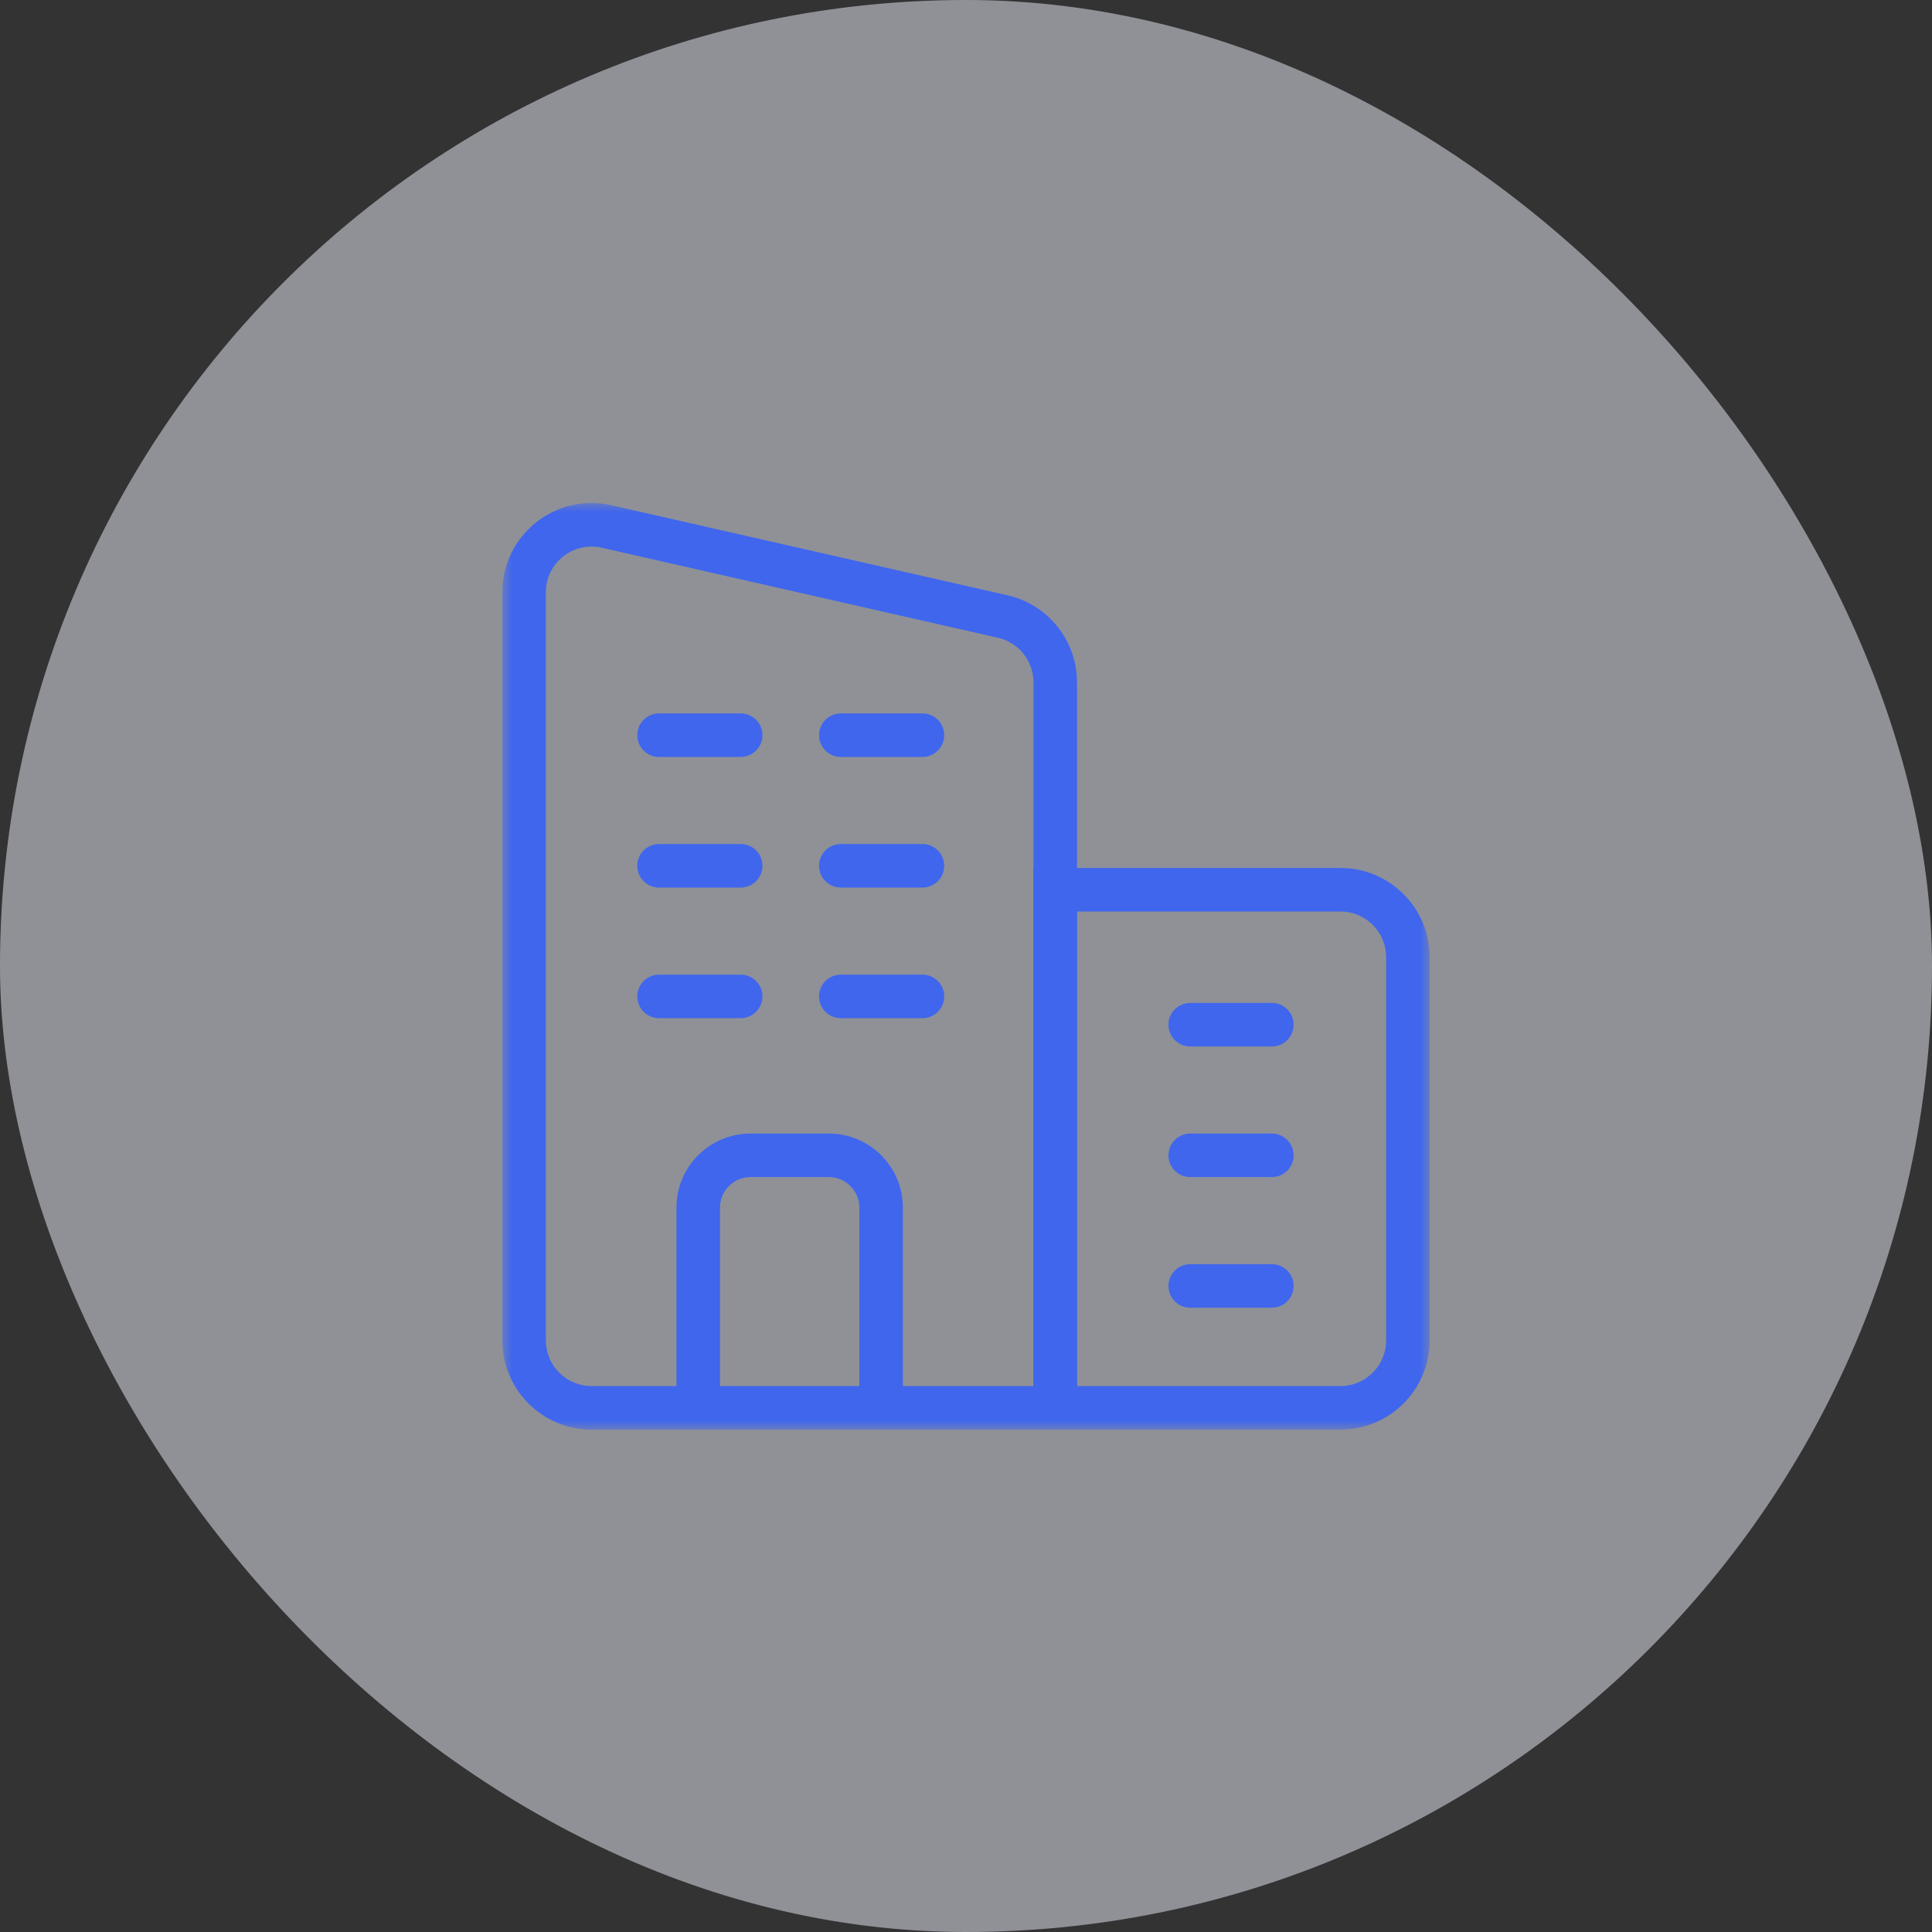
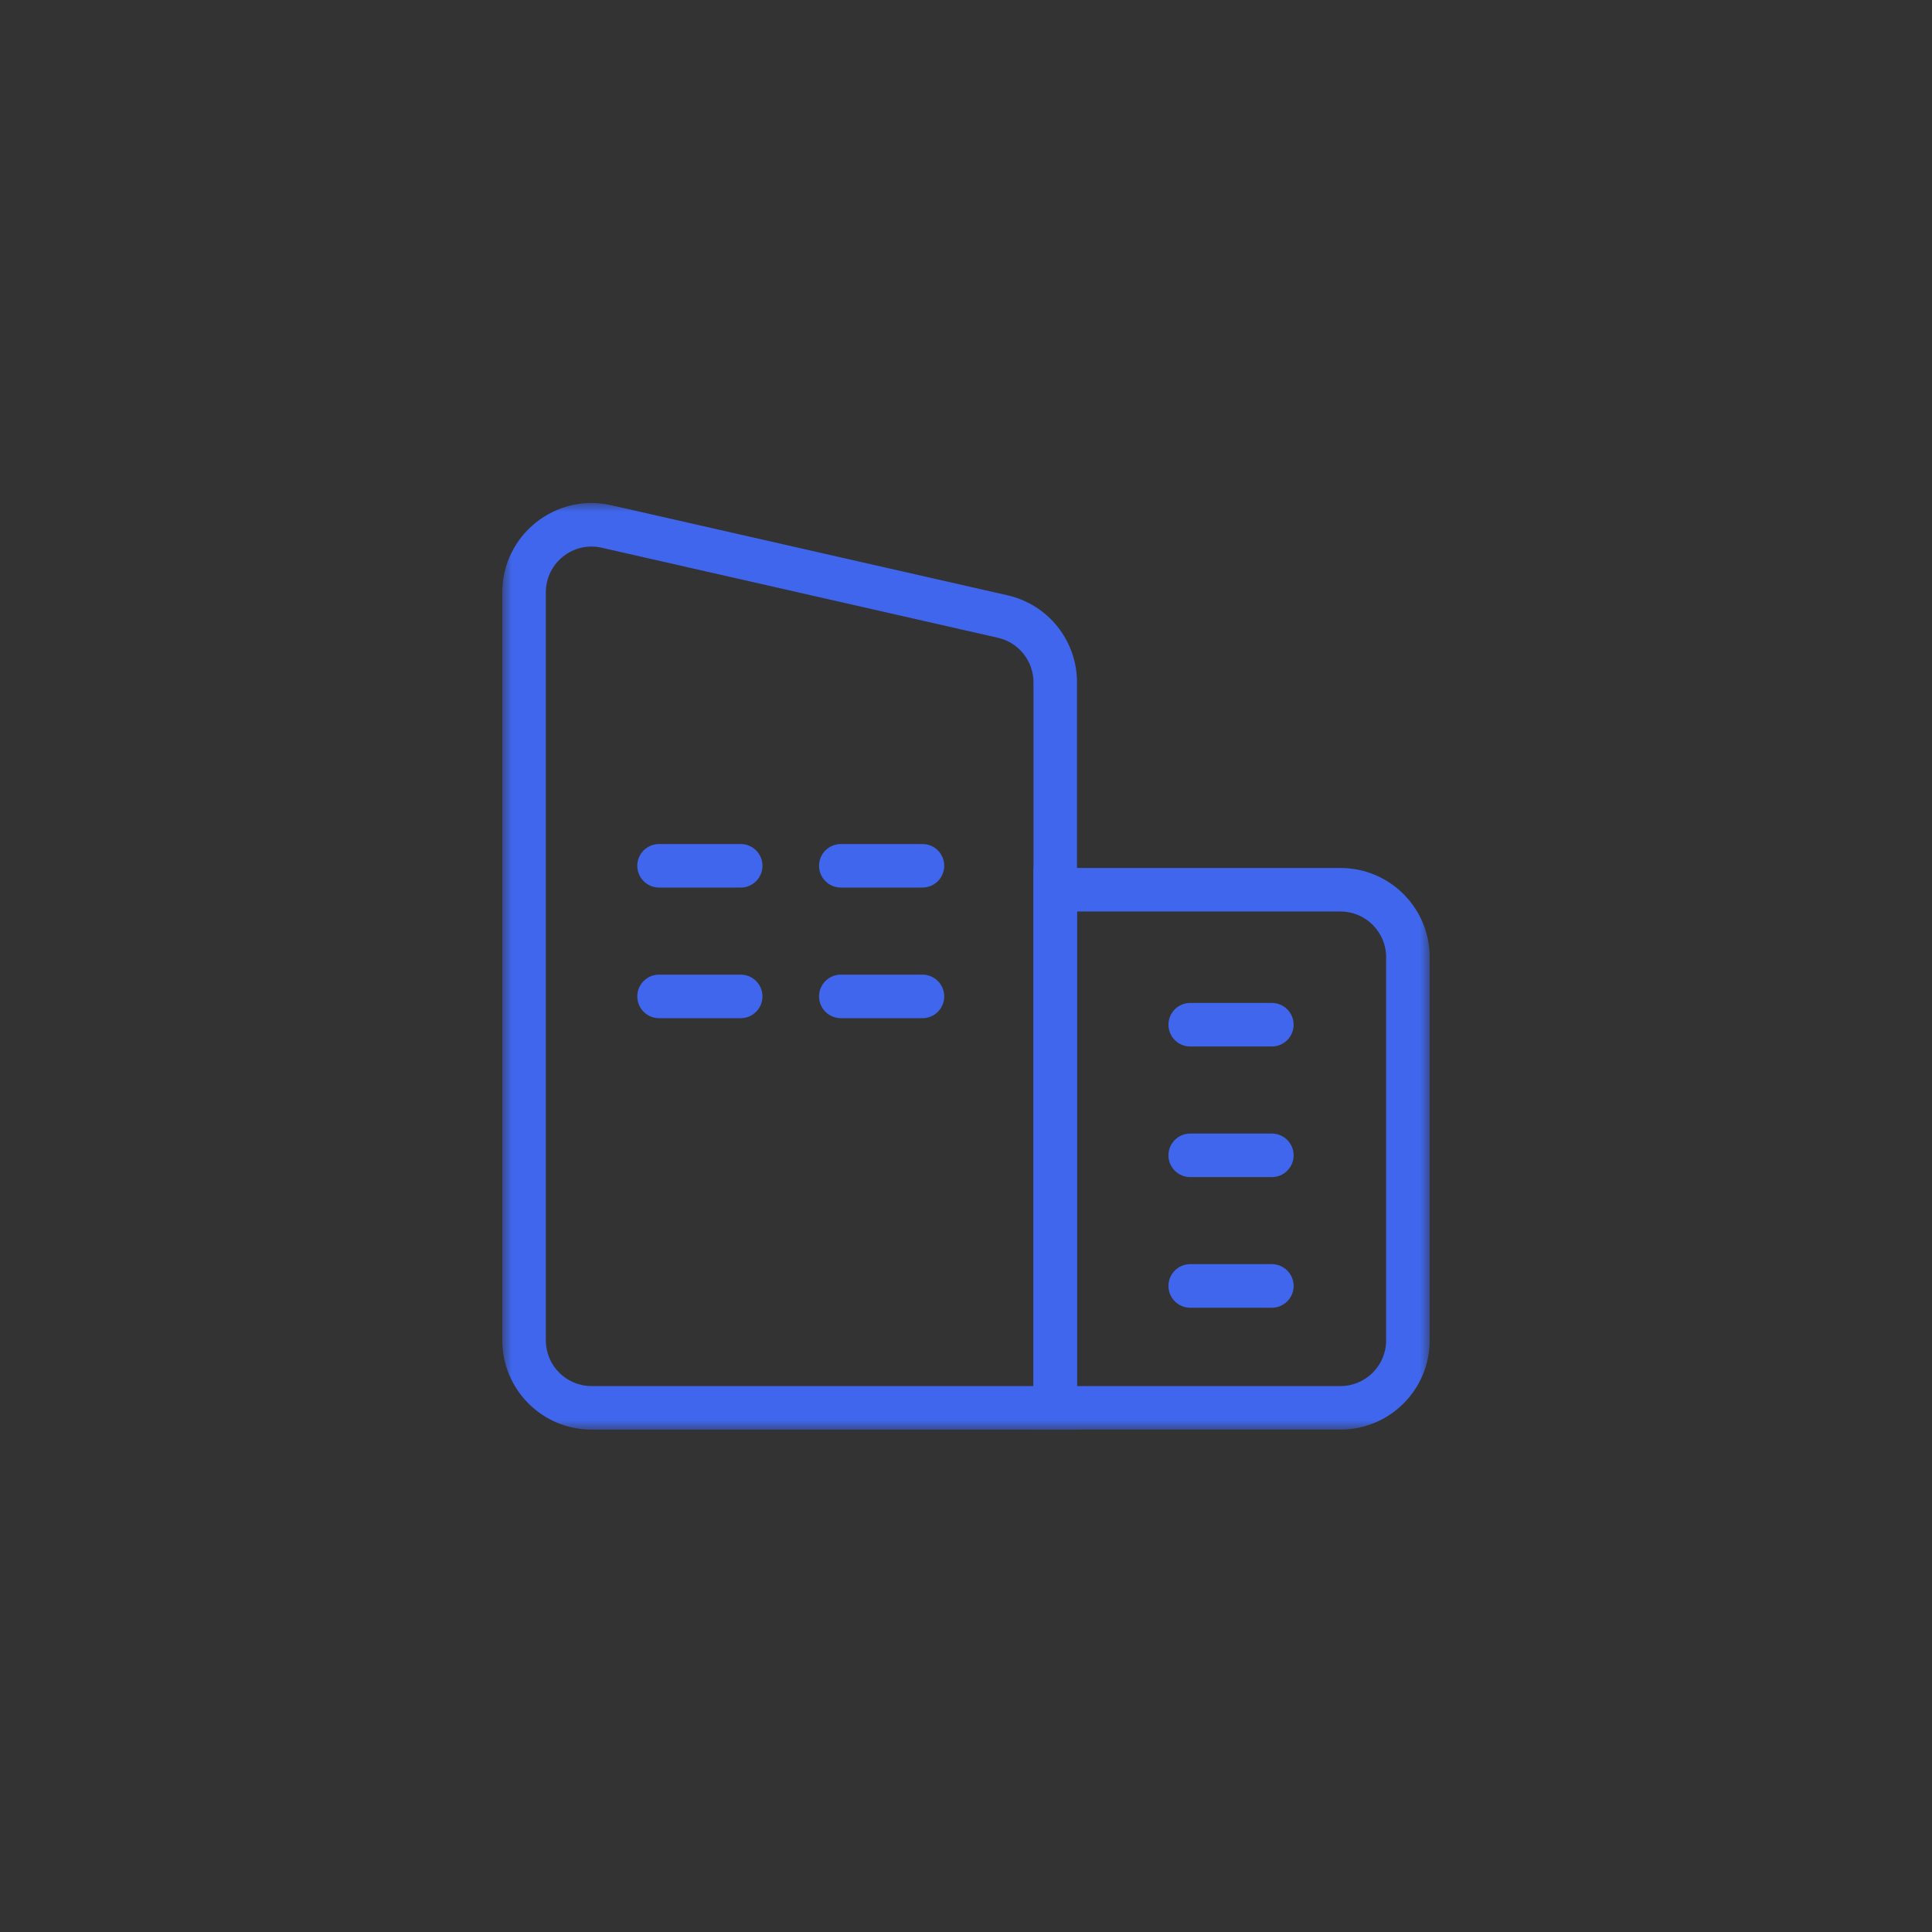
<svg xmlns="http://www.w3.org/2000/svg" width="100" height="100" viewBox="0 0 100 100" fill="none">
  <rect x="0" y="0" width="100" height="100" fill="#333333" stroke="none" />
-   <rect width="100" height="100" rx="50" fill="#ECF0FD" fill-opacity="0.5" />
  <g clip-path="url(#clip0_54_1210)">
    <mask id="mask0_54_1210" style="mask-type:luminance" maskUnits="userSpaceOnUse" x="26" y="26" width="48" height="48">
      <path d="M26 26H74V74H26V26Z" fill="white" />
    </mask>
    <g mask="url(#mask0_54_1210)">
      <path fill-rule="evenodd" clip-rule="evenodd" d="M51.651 33.011L31.144 28.35C29.663 28.013 28.253 29.139 28.253 30.657V69.377C28.253 70.684 29.313 71.743 30.62 71.743H53.493V35.318C53.493 34.213 52.728 33.255 51.651 33.011ZM31.643 26.152C28.753 25.495 26 27.693 26 30.657V69.377C26 71.928 28.068 73.997 30.62 73.997H55.746V35.318C55.746 33.161 54.254 31.291 52.151 30.813L31.643 26.152Z" fill="#4066ED" />
      <path fill-rule="evenodd" clip-rule="evenodd" d="M69.38 47.179H55.746V71.743H69.38C70.687 71.743 71.746 70.684 71.746 69.377V49.546C71.746 48.239 70.687 47.179 69.38 47.179ZM53.493 44.926V73.996H69.38C71.932 73.996 74 71.928 74 69.377V49.546C74 46.994 71.932 44.926 69.38 44.926H53.493Z" fill="#4066ED" />
-       <path fill-rule="evenodd" clip-rule="evenodd" d="M38.845 60.926C37.974 60.926 37.267 61.633 37.267 62.504V72.645C37.267 73.267 36.763 73.771 36.141 73.771C35.518 73.771 35.014 73.267 35.014 72.645V62.504C35.014 60.388 36.729 58.673 38.845 58.673H42.901C45.017 58.673 46.732 60.388 46.732 62.504V72.645C46.732 73.267 46.228 73.771 45.605 73.771C44.983 73.771 44.479 73.267 44.479 72.645V62.504C44.479 61.633 43.773 60.926 42.901 60.926H38.845Z" fill="#4066ED" />
-       <path fill-rule="evenodd" clip-rule="evenodd" d="M32.986 38.053C32.986 37.431 33.49 36.926 34.113 36.926H38.338C38.96 36.926 39.465 37.431 39.465 38.053C39.465 38.675 38.96 39.18 38.338 39.18H34.113C33.49 39.18 32.986 38.675 32.986 38.053ZM42.394 38.053C42.394 37.431 42.899 36.926 43.521 36.926H47.746C48.369 36.926 48.873 37.431 48.873 38.053C48.873 38.675 48.369 39.18 47.746 39.18H43.521C42.899 39.18 42.394 38.675 42.394 38.053Z" fill="#4066ED" />
      <path fill-rule="evenodd" clip-rule="evenodd" d="M32.986 44.813C32.986 44.191 33.49 43.687 34.113 43.687H38.338C38.96 43.687 39.465 44.191 39.465 44.813C39.465 45.436 38.96 45.94 38.338 45.94H34.113C33.49 45.94 32.986 45.436 32.986 44.813ZM42.394 44.813C42.394 44.191 42.899 43.687 43.521 43.687H47.746C48.369 43.687 48.873 44.191 48.873 44.813C48.873 45.436 48.369 45.94 47.746 45.94H43.521C42.899 45.94 42.394 45.436 42.394 44.813Z" fill="#4066ED" />
      <path fill-rule="evenodd" clip-rule="evenodd" d="M32.986 51.574C32.986 50.952 33.49 50.447 34.113 50.447H38.338C38.96 50.447 39.465 50.952 39.465 51.574C39.465 52.197 38.96 52.701 38.338 52.701H34.113C33.49 52.701 32.986 52.197 32.986 51.574ZM42.394 51.574C42.394 50.952 42.899 50.447 43.521 50.447H47.746C48.369 50.447 48.873 50.952 48.873 51.574C48.873 52.197 48.369 52.701 47.746 52.701H43.521C42.899 52.701 42.394 52.197 42.394 51.574Z" fill="#4066ED" />
      <path fill-rule="evenodd" clip-rule="evenodd" d="M60.479 53.039C60.479 52.417 60.983 51.912 61.605 51.912H65.831C66.453 51.912 66.958 52.417 66.958 53.039C66.958 53.661 66.453 54.166 65.831 54.166H61.605C60.983 54.166 60.479 53.661 60.479 53.039ZM60.479 59.8C60.479 59.177 60.983 58.673 61.605 58.673H65.831C66.453 58.673 66.958 59.177 66.958 59.8C66.958 60.422 66.453 60.926 65.831 60.926H61.605C60.983 60.926 60.479 60.422 60.479 59.8ZM60.479 66.56C60.479 65.938 60.983 65.433 61.605 65.433H65.831C66.453 65.433 66.958 65.938 66.958 66.56C66.958 67.183 66.453 67.687 65.831 67.687H61.605C60.983 67.687 60.479 67.183 60.479 66.56Z" fill="#4066ED" />
    </g>
  </g>
  <defs>
    <clipPath id="clip0_54_1210">
      <rect width="48" height="48" fill="white" transform="translate(26 26)" />
    </clipPath>
  </defs>
</svg>